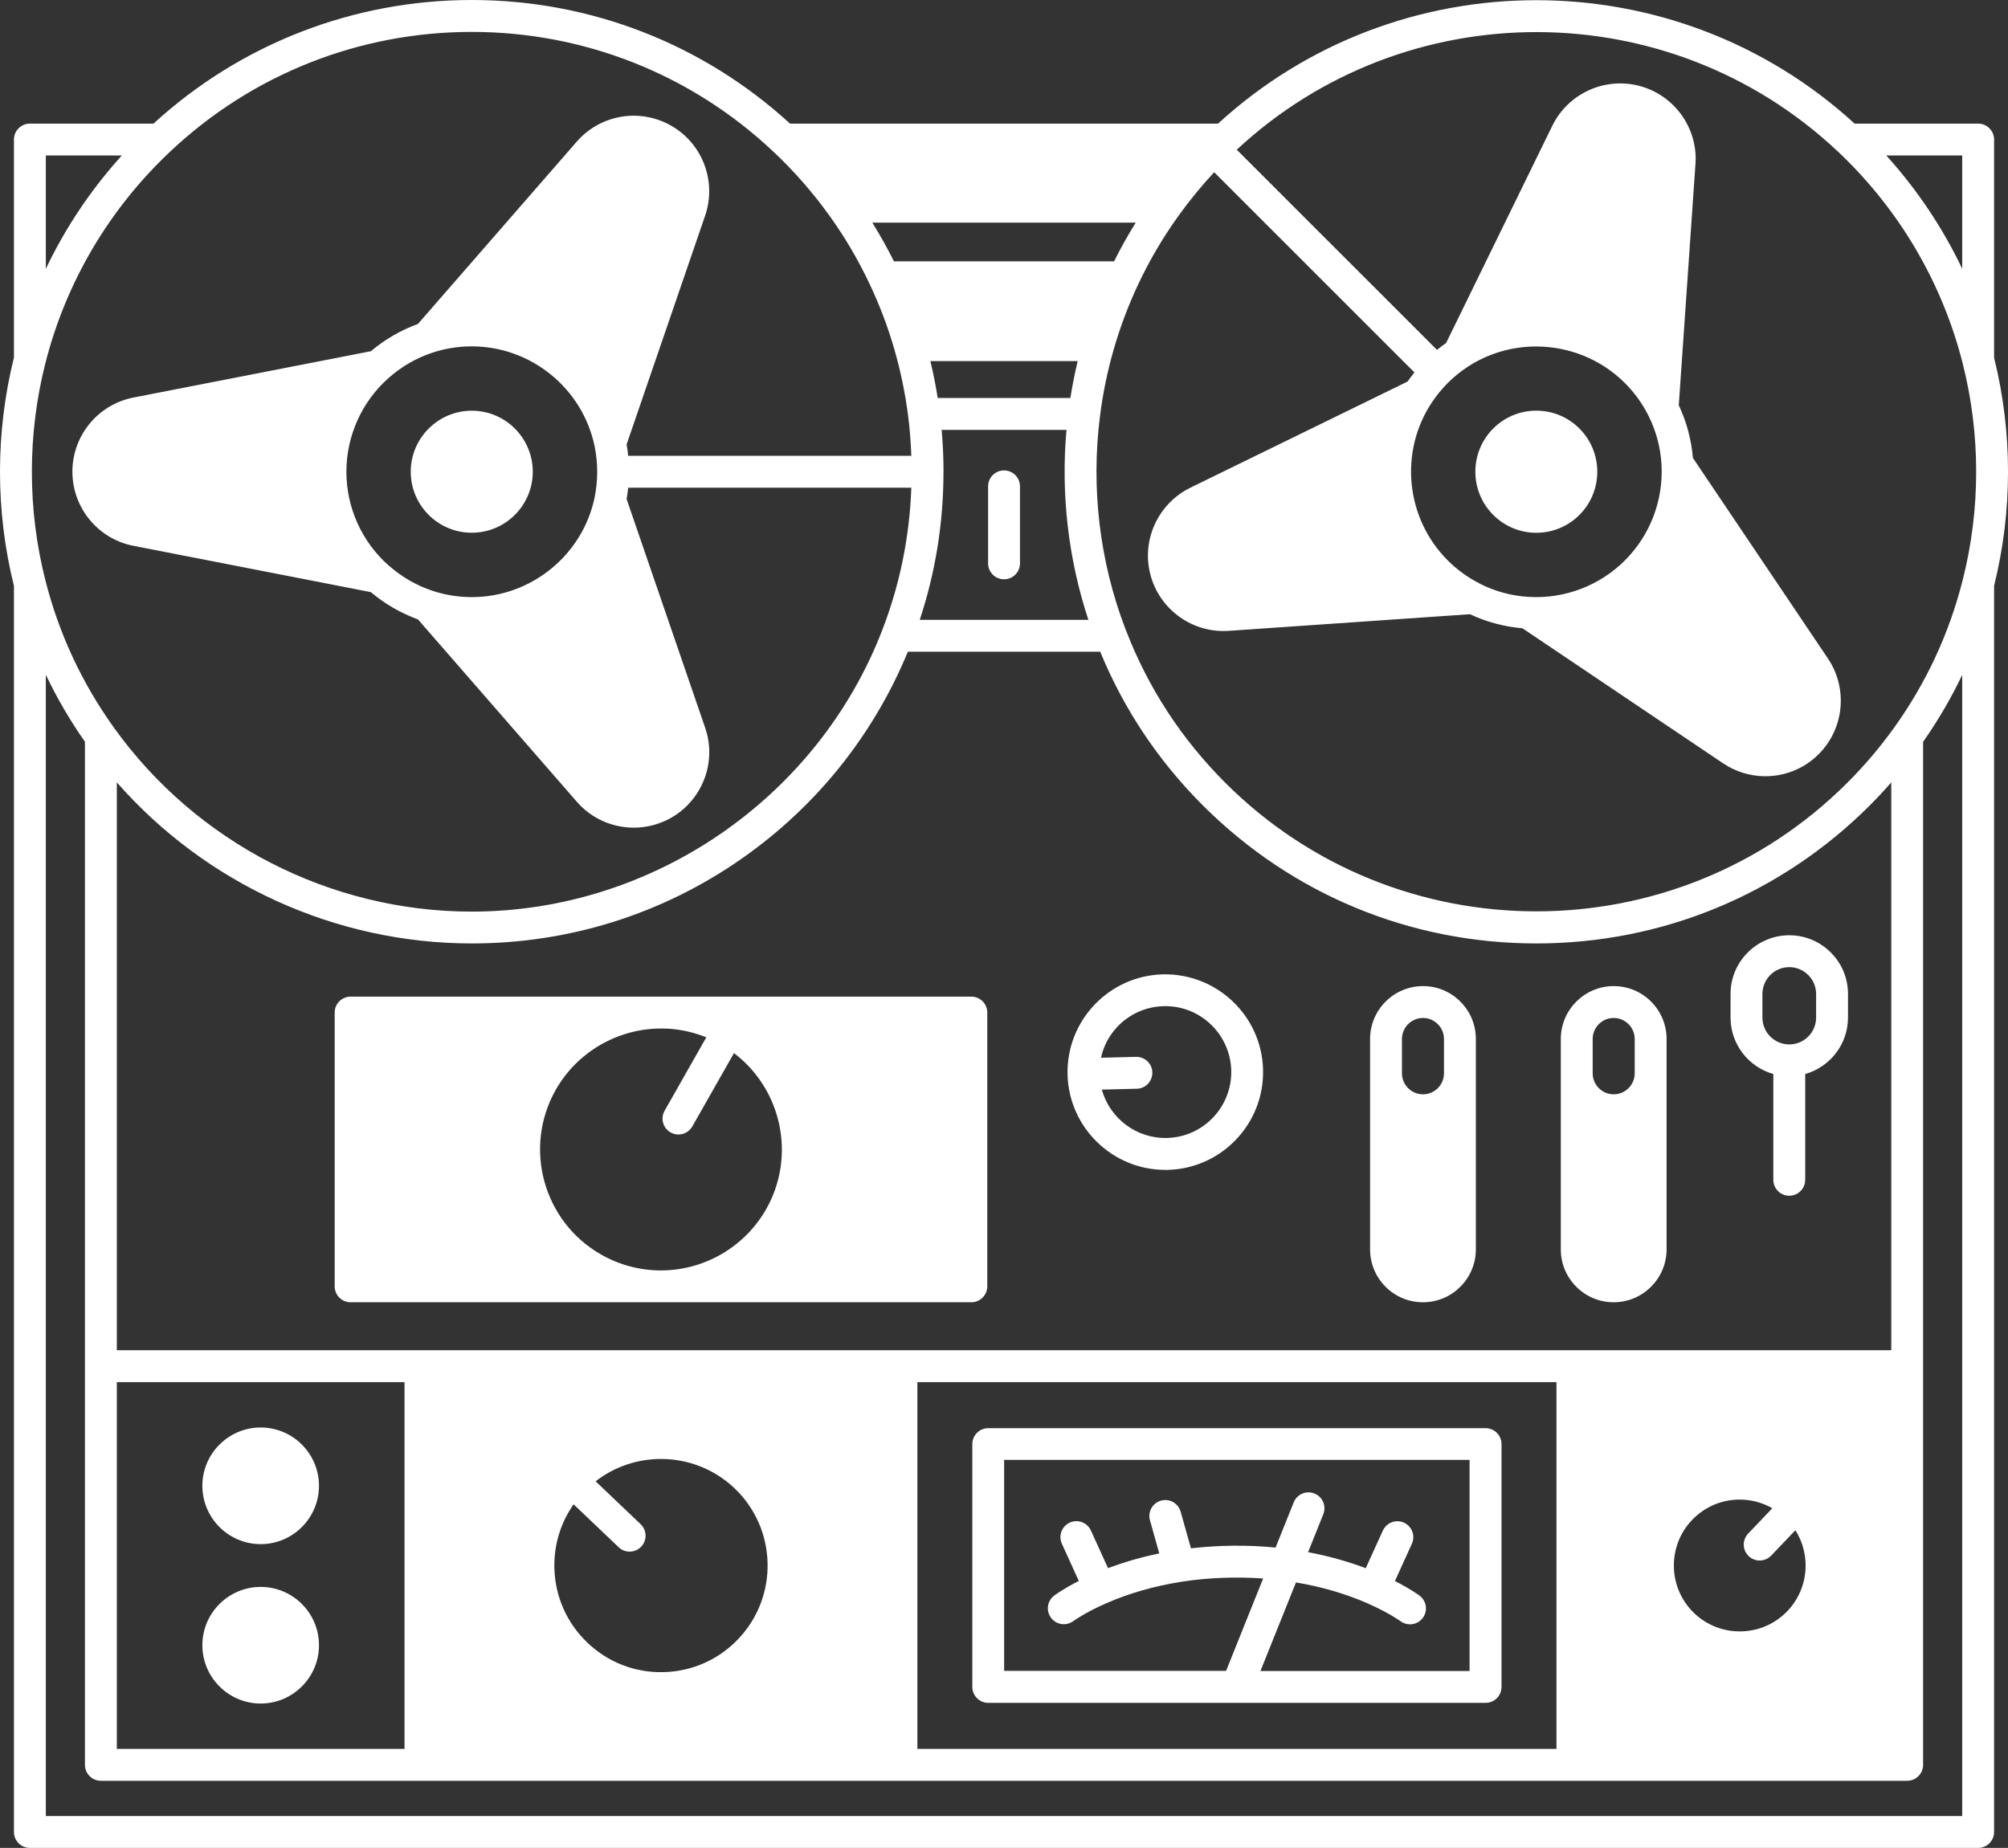
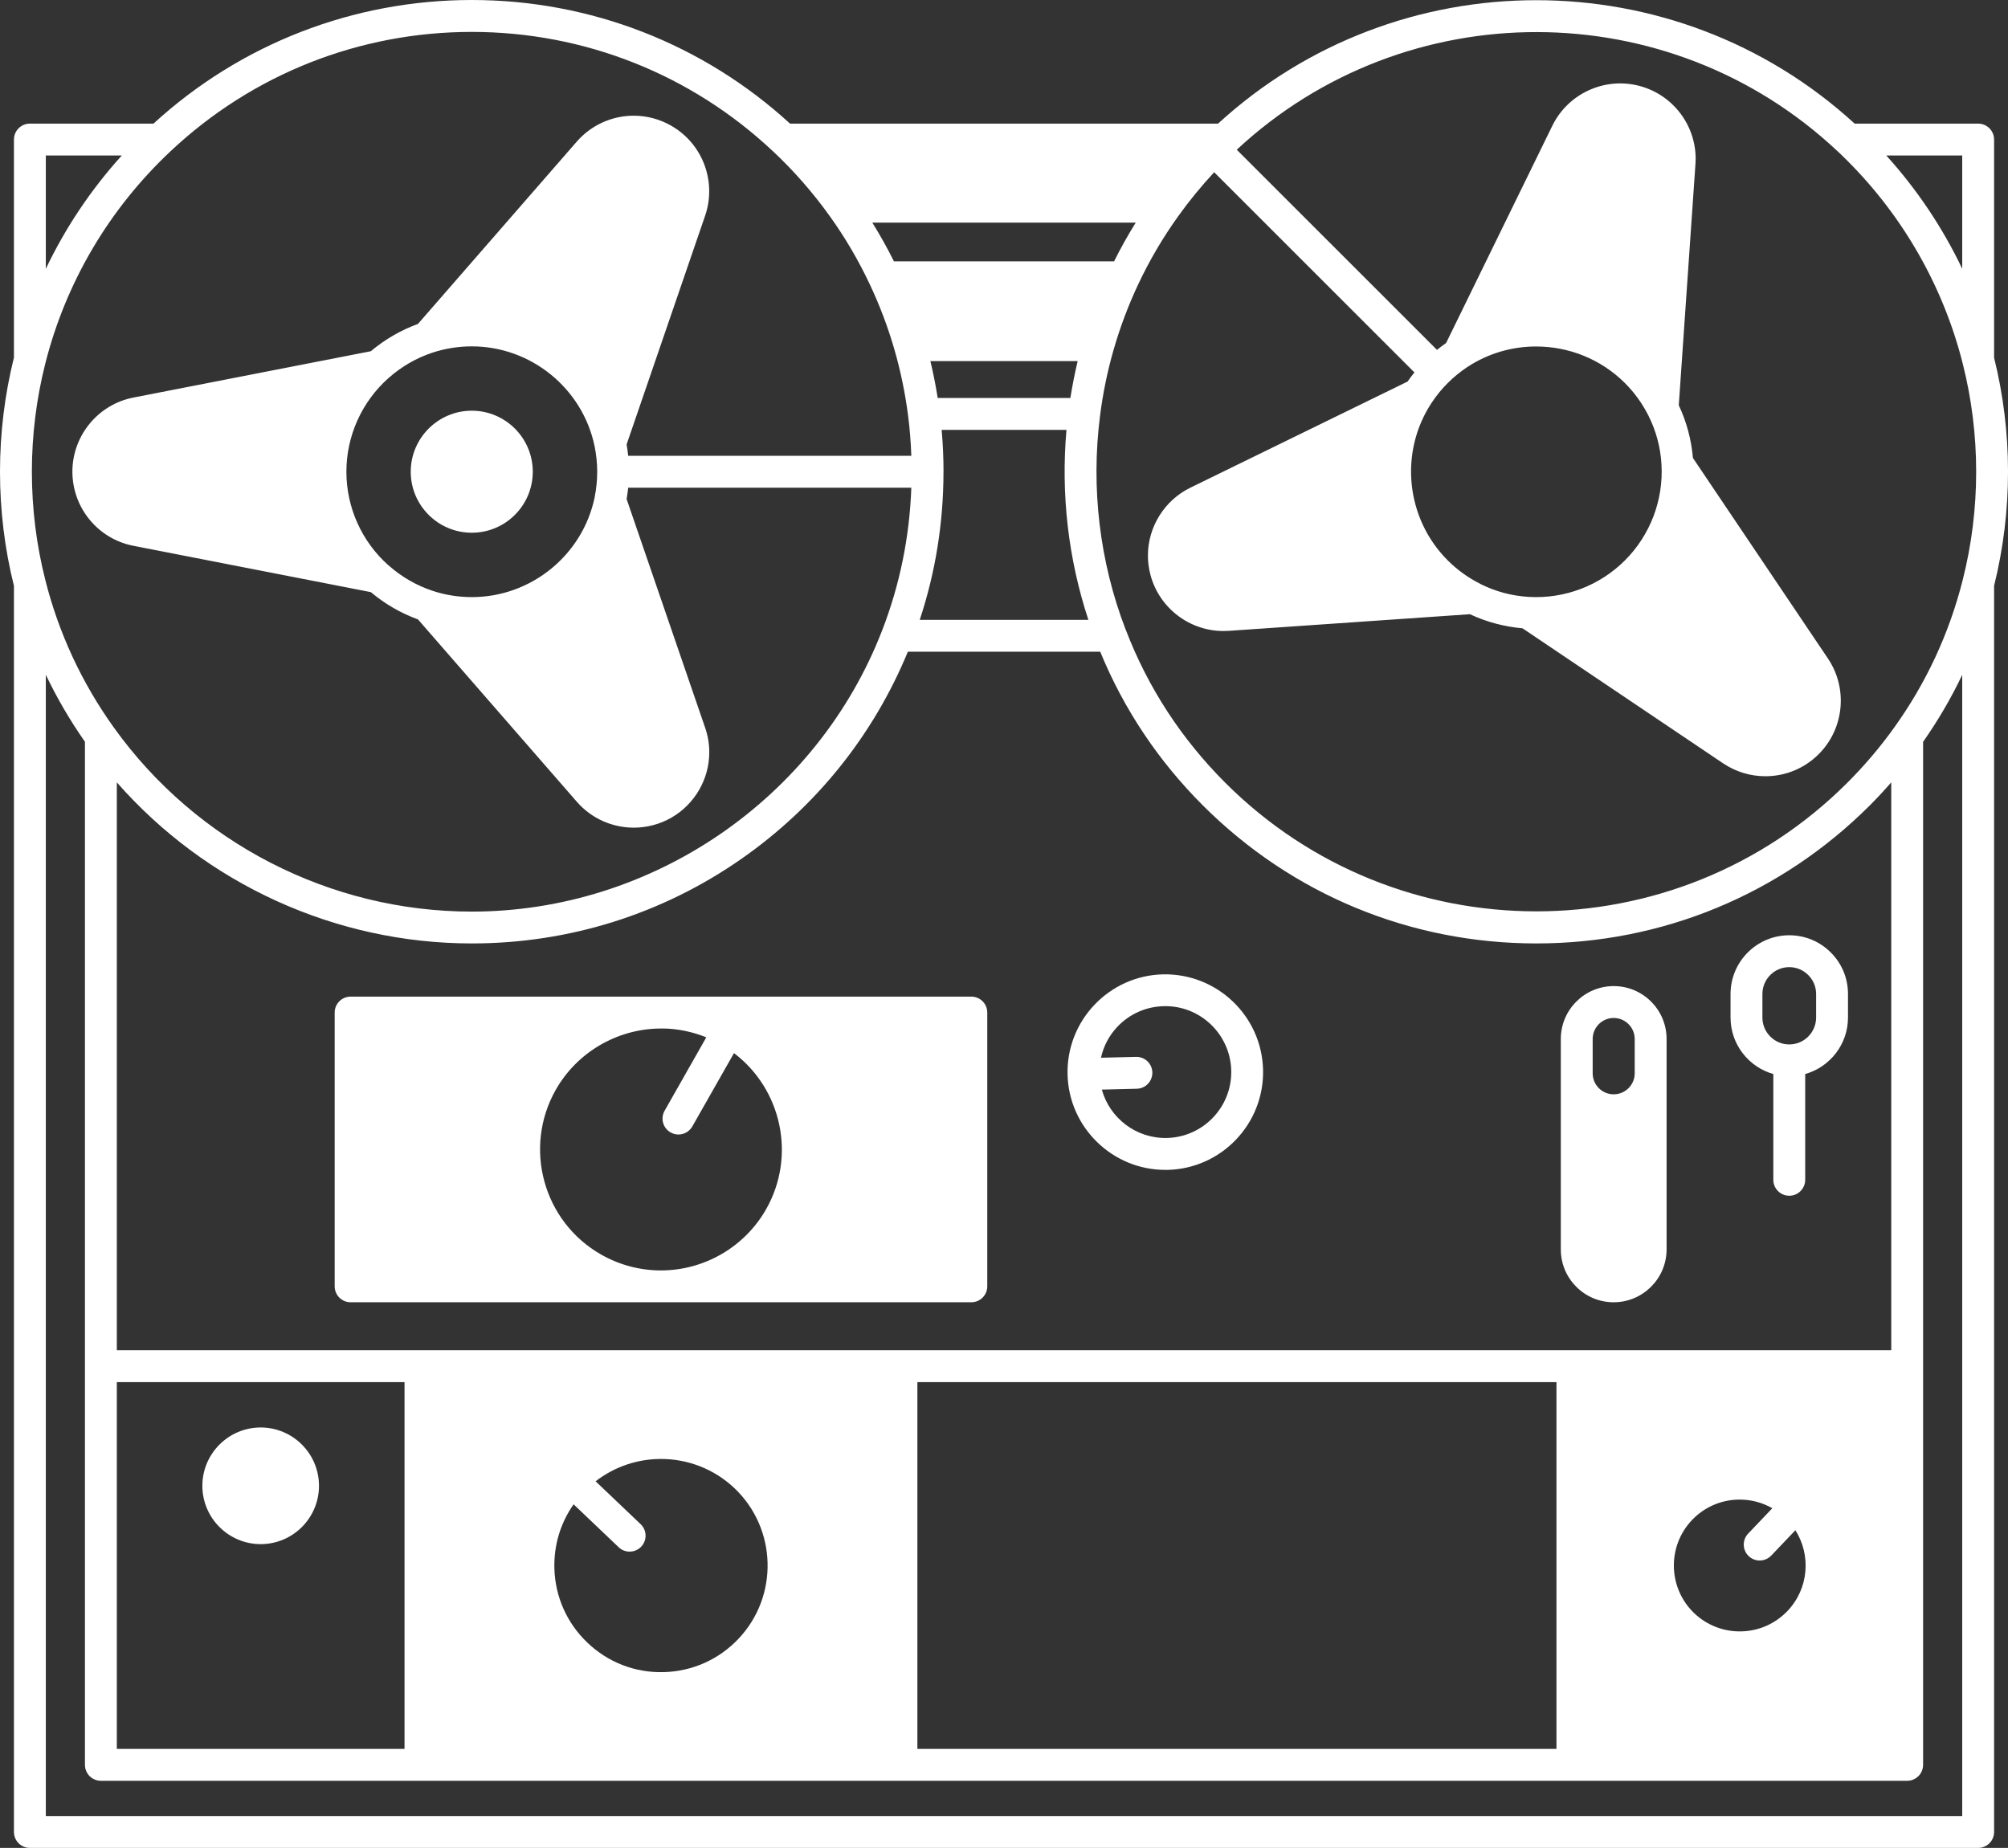
<svg xmlns="http://www.w3.org/2000/svg" id="uuid-59d19d31-2913-4f2c-968f-9301420cf3e2" data-name="Livello 2" width="503.98" height="463.84" viewBox="0 0 503.98 463.84">
  <rect x="0" y="0" width="503.98" height="463.84" fill="#333333" stroke="none" />
  <g id="uuid-228fda43-2060-4c7f-827b-4cf7a5434830" data-name="Livello 1">
    <g>
      <path d="M133.72,118.41c0-8.45-6.87-15.32-15.31-15.32s-15.32,6.87-15.32,15.32,6.87,15.31,15.32,15.31,15.31-6.87,15.31-15.31Z" style="fill: #fff;" />
      <path d="M500.49,89.79v-54.76c0-2.21-1.79-4-4-4h-31c-45.12-41.31-114.69-41.31-159.78,0h-107.42C176.43,11.01,148.13,0,118.41,0S60.38,11.01,38.52,31.03H7.5c-2.21,0-4,1.79-4,4v54.72c-2.32,9.31-3.5,18.95-3.5,28.66s1.18,19.35,3.5,28.65v312.78c0,2.21,1.79,4,4,4h488.99c2.21,0,4-1.79,4-4V147.03c4.66-18.74,4.66-38.5,0-57.24ZM492.49,67.46c-4.92-10.31-11.33-19.89-19.06-28.43h19.06v28.43ZM461.19,37.94c.83.78,1.66,1.58,2.47,2.4,14.08,14.08,24.09,31.67,28.94,50.85h0c4.52,17.81,4.52,36.63,0,54.44-3.38,13.37-9.16,25.81-17.19,37-3.5,4.89-7.45,9.54-11.75,13.84-43.05,43.05-113.09,43.05-156.14,0-11.02-11.02-19.41-23.91-24.94-38.32-.03-.08-.07-.17-.11-.25-6.48-16.94-8.69-35.43-6.38-53.5.71-5.64,1.86-11.24,3.42-16.65,1.62-5.64,3.71-11.17,6.19-16.44,2.82-5.99,6.2-11.74,10.05-17.09,2.74-3.83,5.76-7.51,8.99-10.99l50.26,50.25c-.6.74-1.17,1.5-1.71,2.29l-54.54,26.65c-6.46,3.15-10.64,9.83-10.64,17.02,0,1.63.22,3.27.65,4.9,2.23,8.31,9.8,14.05,18.31,14.05.43,0,.87-.01,1.3-.04l60.56-4.18c4.16,1.95,8.59,3.13,13.2,3.54l50.36,33.9c3.15,2.11,6.81,3.23,10.58,3.23,5.07,0,9.83-1.97,13.41-5.55,6.39-6.4,7.36-16.48,2.32-23.98l-33.9-50.36c-.4-4.62-1.59-9.06-3.55-13.23l4.19-60.61c.02-.42.05-.83.05-1.23,0-8.56-5.78-16.09-14.05-18.3-8.74-2.34-17.96,1.86-21.93,9.99l-26.66,54.53c-.78.55-1.55,1.12-2.29,1.72l-50.25-50.24c42.41-39.49,108.52-39.37,150.78.37ZM230.25,438.99v-92.07h160.4v92.07h-160.4ZM29.32,438.99v-92.07h72.21v92.07H29.32ZM235.35,99.9c-.49-3.11-1.1-6.2-1.84-9.26h36.97c-.73,3.06-1.34,6.15-1.83,9.26h-33.31ZM285.05,55.88c-1.96,3.15-3.78,6.4-5.43,9.72h-55.25c-1.66-3.32-3.47-6.57-5.43-9.72,0,0,66.12,0,66.12,0ZM236.81,118.41c0-3.5-.16-7.02-.47-10.51h31.33c-1.43,16.09.45,32.39,5.5,47.69h-42.33c3.96-11.94,5.96-24.42,5.96-37.18ZM227.86,163.59h48.28c5.93,14.43,14.57,27.38,25.73,38.54,22.36,22.37,52.1,34.68,83.73,34.68s61.36-12.32,83.73-34.68c1.85-1.85,3.63-3.78,5.35-5.75v142.54H29.32v-142.54c22.37,25.5,54.88,40.43,89.09,40.43,24.39,0,47.81-7.35,67.73-21.27,18.71-13.07,33.07-30.99,41.72-51.95ZM448.64,404.36s0,0,0,0c-3.05,3.2-7.16,5.02-11.58,5.13-4.41.11-8.62-1.51-11.82-4.55-6.6-6.3-6.86-16.79-.57-23.4,3.05-3.2,7.16-5.02,11.58-5.13.14,0,.28,0,.42,0,2.9,0,5.69.76,8.16,2.17l-6.07,6.37c-1.52,1.6-1.46,4.13.14,5.65.77.74,1.77,1.1,2.76,1.1,1.06,0,2.11-.42,2.9-1.24l6.06-6.36c3.97,6.26,3.36,14.65-1.98,20.26ZM155.27,388.37c.77.74,1.77,1.1,2.76,1.1,1.06,0,2.11-.42,2.9-1.24,1.52-1.6,1.46-4.13-.14-5.65l-11.3-10.76c4.8-3.73,10.6-5.61,16.41-5.61,6.63,0,13.28,2.44,18.46,7.36,10.69,10.18,11.11,27.15.93,37.84-4.93,5.18-11.59,8.13-18.73,8.31-7.17.18-13.93-2.44-19.11-7.38-5.18-4.93-8.13-11.58-8.31-18.73-.14-5.8,1.55-11.36,4.83-16.01l11.31,10.77ZM371.49,146.53c-3.01-1.51-5.75-3.49-8.14-5.88-10.52-10.52-12.22-27.15-4.03-39.55,1.18-1.78,2.53-3.45,4.04-4.95,1.47-1.48,3.13-2.83,4.91-4.02l.07-.04c5.24-3.44,11.23-5.12,17.2-5.12,8.15,0,16.25,3.13,22.31,9.2,2.35,2.35,4.29,5.03,5.79,7.97.03.06.06.11.09.17,1.92,3.82,3.03,7.94,3.28,12.25.52,8.97-2.82,17.75-9.17,24.1-6.35,6.35-15.13,9.69-24.1,9.17-4.31-.25-8.43-1.36-12.25-3.28ZM194,37.96c5.25,4.92,10.04,10.4,14.24,16.26,3.85,5.36,7.22,11.11,10.04,17.1,2.5,5.28,4.59,10.81,6.21,16.43,1.57,5.44,2.72,11.05,3.44,16.65.42,3.3.68,6.65.8,10.01h-71.06c-.1-.95-.24-1.9-.4-2.85l19.7-57.4c2.95-8.56-.6-18.05-8.44-22.57-2.89-1.67-6.16-2.55-9.48-2.55-5.48,0-10.69,2.38-14.29,6.51l-39.86,45.76c-4.32,1.58-8.29,3.88-11.83,6.85l-59.59,11.63c-8.87,1.73-15.31,9.56-15.31,18.61,0,4.38,1.53,8.66,4.32,12.04,2.78,3.4,6.69,5.73,11,6.56l59.59,11.63c3.53,2.97,7.5,5.26,11.83,6.85l39.86,45.76c3.69,4.25,8.96,6.51,14.31,6.51,3.24,0,6.5-.83,9.46-2.53,5.85-3.38,9.48-9.66,9.48-16.4,0-2.09-.35-4.16-1.04-6.16l-19.71-57.4c.16-.94.3-1.89.4-2.84h71.06c-.44,12.32-2.88,24.32-7.29,35.73-16.3,42.27-57.7,70.67-103.03,70.67-35.53,0-69.12-17.27-89.84-46.21-8.04-11.22-13.82-23.66-17.19-37-2.24-8.82-3.38-17.96-3.38-27.19s1.14-18.38,3.38-27.21c5.16-20.37,16.03-38.79,31.43-53.25,0,0,0,0,0,0,20.53-19.32,47.38-29.95,75.6-29.95s55.06,10.64,75.59,29.96ZM97.52,141.92s-.03-.02-.04-.03c-6.7-5.96-10.54-14.52-10.54-23.48s3.84-17.53,10.54-23.49c.01-.01.03-.02.04-.03,3.22-2.86,6.91-5,10.98-6.36,3.19-1.05,6.52-1.59,9.92-1.59,14.83,0,27.76,10.51,30.8,24.99.01.06.02.12.04.19.41,2.07.63,4.19.63,6.3s-.21,4.25-.63,6.32c0,.02,0,.03,0,.05-3,14.54-15.96,25.09-30.82,25.09-3.39,0-6.73-.53-9.9-1.59-4.07-1.36-7.77-3.5-10.99-6.36ZM30.57,39.03c-7.74,8.55-14.15,18.12-19.07,28.45v-28.45h19.07ZM11.5,455.84V169.37c2.79,5.84,6.07,11.46,9.82,16.82v256.8c0,2.21,1.79,4,4,4h453.35c2.21,0,4-1.79,4-4V186.21c3.75-5.35,7.03-10.96,9.82-16.81v286.44H11.5Z" style="fill: #fff;" />
-       <path d="M385.6,133.73c4.09,0,7.93-1.6,10.82-4.49,5.97-5.97,5.97-15.69,0-21.67-2.89-2.89-6.73-4.48-10.82-4.49h0c-4.09,0-7.94,1.59-10.83,4.49-5.97,5.97-5.97,15.69,0,21.67,2.89,2.89,6.74,4.49,10.83,4.49,0,0,0,0,0,0Z" style="fill: #fff;" />
-       <path d="M252,145.41c2.21,0,4-1.79,4-4v-19.33c0-2.21-1.79-4-4-4s-4,1.79-4,4v19.33c0,2.21,1.79,4,4,4Z" style="fill: #fff;" />
      <path d="M267.94,269.71c.33,13.32,11.28,23.94,24.53,23.94.2,0,.41,0,.61,0,13.53-.33,24.26-11.61,23.93-25.14-.33-13.52-11.59-24.23-25.13-23.94h0c-13.53.33-24.27,11.61-23.94,25.15h0ZM292.08,252.56c9.11-.24,16.72,7.02,16.94,16.14.23,9.12-7.01,16.72-16.13,16.94-7.75.18-14.37-5-16.35-12.14l8.78-.22c2.21-.05,3.95-1.89,3.9-4.1-.05-2.21-1.89-3.95-4.1-3.9l-8.79.22c.64-2.91,2.05-5.6,4.15-7.81,3.05-3.2,7.16-5.02,11.58-5.13Z" style="fill: #fff;" />
      <path d="M65.43,387.59c8.07,0,14.63-6.57,14.63-14.64s-6.56-14.64-14.63-14.64-14.64,6.57-14.64,14.64,6.57,14.64,14.64,14.64Z" style="fill: #fff;" />
-       <path d="M65.43,398.33c-8.07,0-14.64,6.56-14.64,14.63s6.57,14.64,14.64,14.64,14.63-6.57,14.63-14.64-6.56-14.63-14.63-14.63Z" style="fill: #fff;" />
-       <path d="M372.86,358.48h-124.82c-2.21,0-4,1.79-4,4v60.95c0,2.21,1.79,4,4,4h62.4s0,0,.01,0c0,0,0,0,.01,0h62.4c2.21,0,4-1.79,4-4v-60.95c0-2.21-1.79-4-4-4ZM368.86,419.43h-52.5l8.91-22.22c6.38,1.06,12.39,2.81,17.9,5.21.02.01.04.03.07.04,5.35,2.34,8.23,4.45,8.25,4.46.72.54,1.56.8,2.4.8,1.22,0,2.42-.55,3.2-1.6,1.33-1.77.97-4.27-.8-5.6-.11-.08-2.24-1.67-6.18-3.67l4.25-9.35c.92-2.01.03-4.38-1.98-5.3-2.01-.91-4.38-.02-5.3,1.98l-4.3,9.45c-4.58-1.73-9.42-3.07-14.47-4.02l3.82-9.53c.82-2.05-.17-4.38-2.23-5.2-2.05-.82-4.38.17-5.2,2.23l-4.55,11.34c-6.92-.68-14.21-.62-21.24.19l-2.59-9.2c-.6-2.13-2.81-3.36-4.93-2.77-2.13.6-3.36,2.81-2.77,4.93l2.34,8.32c-4.47.92-8.77,2.16-12.86,3.7l-4.3-9.45c-.91-2.01-3.29-2.9-5.3-1.99-2.01.91-2.9,3.29-1.99,5.3l4.25,9.35c-3.93,2-6.06,3.58-6.17,3.67-1.76,1.33-2.11,3.82-.79,5.59.79,1.05,1.99,1.6,3.21,1.6.83,0,1.67-.26,2.39-.79.03-.02,2.9-2.13,8.25-4.47,5.8-2.54,12.19-4.36,18.96-5.41.03,0,.05-.02.08-.02,6.62-1.01,13.64-1.26,20.34-.79l-9.3,23.18h-55.71v-52.95h116.82v52.95Z" style="fill: #fff;" />
      <path d="M84,254.16v68.72c0,2.21,1.79,4,4,4h155.79c2.21,0,4-1.79,4-4v-68.72c0-2.21-1.79-4-4-4H88c-2.21,0-4,1.79-4,4ZM166.42,258.16c3.7.05,7.39.82,10.85,2.22l-10.46,18.42c-1.09,1.92-.42,4.36,1.5,5.45.62.35,1.3.52,1.97.52,1.39,0,2.74-.73,3.48-2.02l10.46-18.41c11.95,9.05,15.66,25.81,8.07,39.18-5.39,9.48-15.51,15.37-26.43,15.37-5.21,0-10.39-1.37-14.96-3.97-14.55-8.26-19.66-26.83-11.4-41.39,5.28-9.3,15.2-15.18,25.95-15.36h.97Z" style="fill: #fff;" />
-       <path d="M357.15,326.88c7.32,0,13.27-5.96,13.27-13.28v-52.8c0-3.54-1.38-6.88-3.88-9.38-2.5-2.51-5.83-3.9-9.39-3.9-7.32,0-13.28,5.96-13.28,13.28v52.8c0,3.54,1.38,6.88,3.88,9.38,2.5,2.51,5.84,3.9,9.4,3.9ZM351.87,260.8c0-2.91,2.37-5.28,5.28-5.28,1.41,0,2.73.55,3.72,1.55,1,1,1.55,2.32,1.55,3.73v8.61c0,2.91-2.36,5.27-5.27,5.27s-5.28-2.36-5.28-5.27v-8.61Z" style="fill: #fff;" />
      <path d="M405.01,326.88c7.32,0,13.28-5.96,13.28-13.28v-52.8c0-3.54-1.38-6.88-3.88-9.38-2.5-2.51-5.84-3.9-9.4-3.9-7.32,0-13.27,5.96-13.27,13.28v52.8c0,3.55,1.38,6.88,3.88,9.38,2.5,2.51,5.83,3.9,9.39,3.9ZM399.74,260.8c0-2.91,2.36-5.28,5.27-5.28,1.41,0,2.74.55,3.73,1.55,1,1,1.55,2.32,1.55,3.73v8.61c0,2.91-2.37,5.27-5.28,5.27s-5.27-2.36-5.27-5.27v-8.61Z" style="fill: #fff;" />
      <path d="M445.08,269.59v26.55c0,2.21,1.79,4,4,4s4-1.79,4-4v-26.55c6.19-1.75,10.74-7.44,10.74-14.18v-5.91c0-3.95-1.54-7.65-4.31-10.41-2.78-2.79-6.48-4.33-10.43-4.33-8.13,0-14.74,6.61-14.74,14.74v5.91c0,6.74,4.55,12.43,10.74,14.18ZM442.34,249.5c0-3.72,3.02-6.74,6.74-6.74,1.8,0,3.49.7,4.77,1.99,1.27,1.26,1.97,2.95,1.97,4.75v5.91c0,3.72-3.02,6.75-6.74,6.75s-6.74-3.03-6.74-6.75v-5.91h0Z" style="fill: #fff;" />
    </g>
  </g>
</svg>